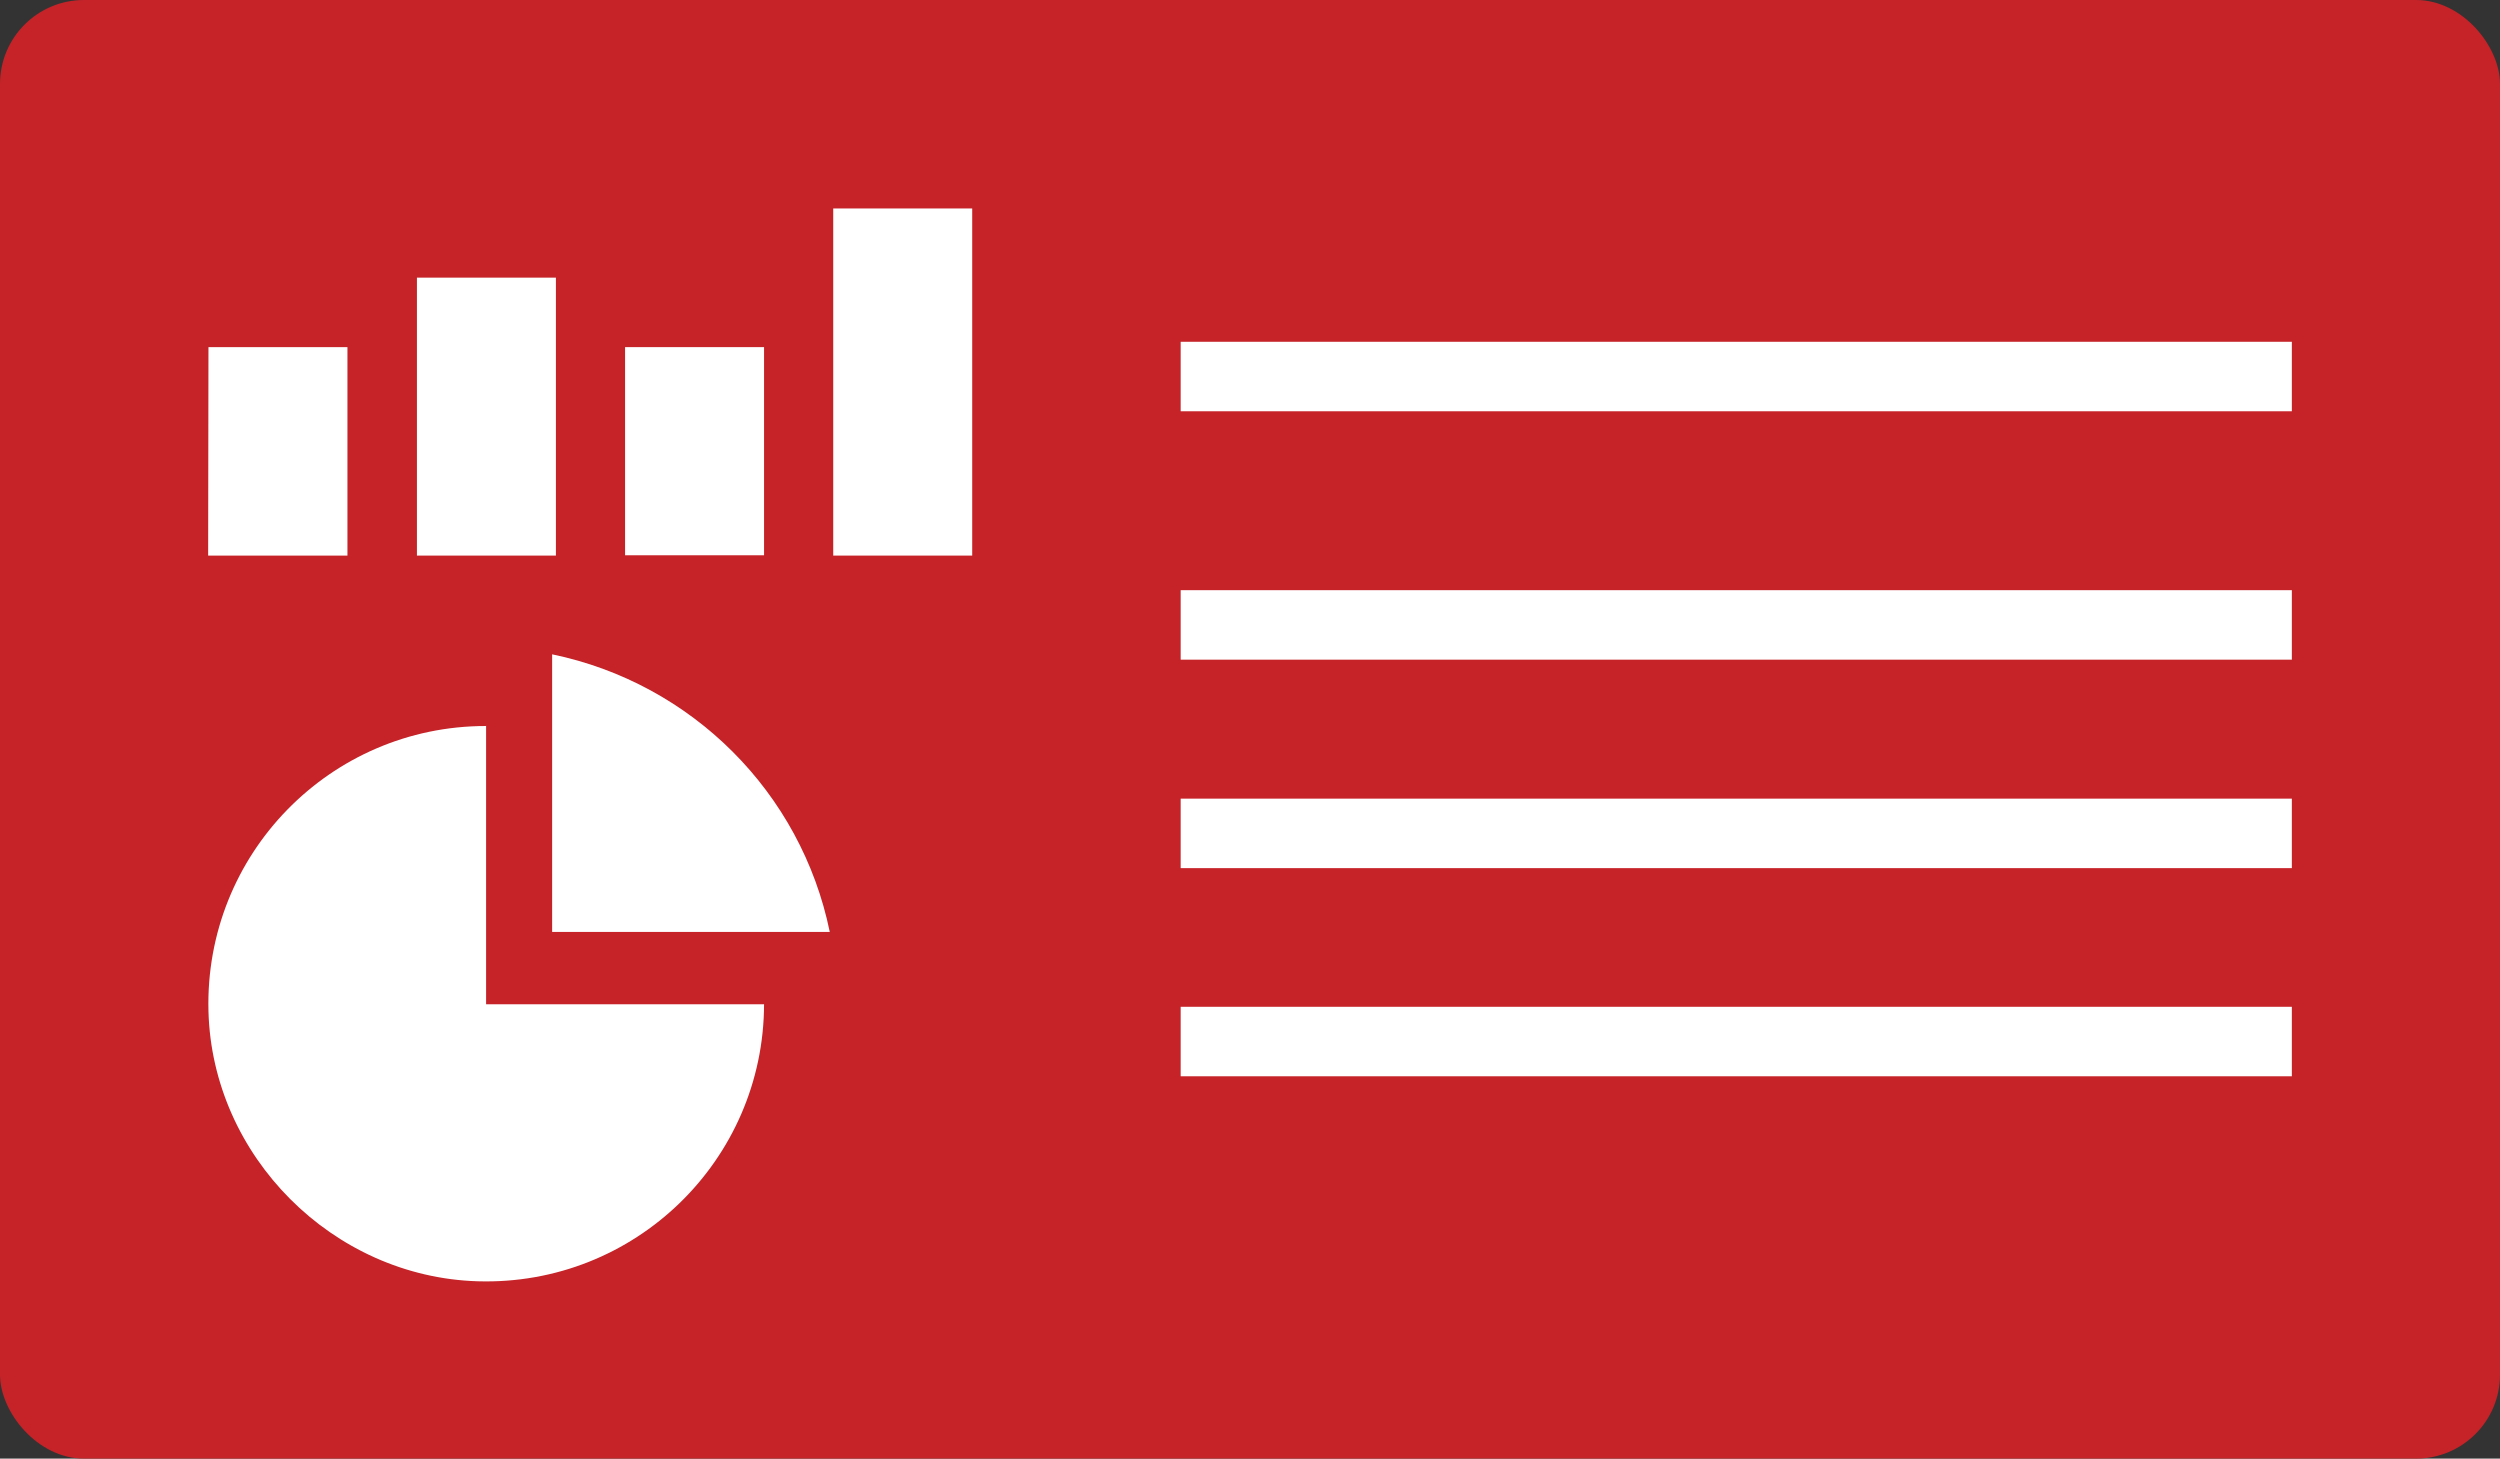
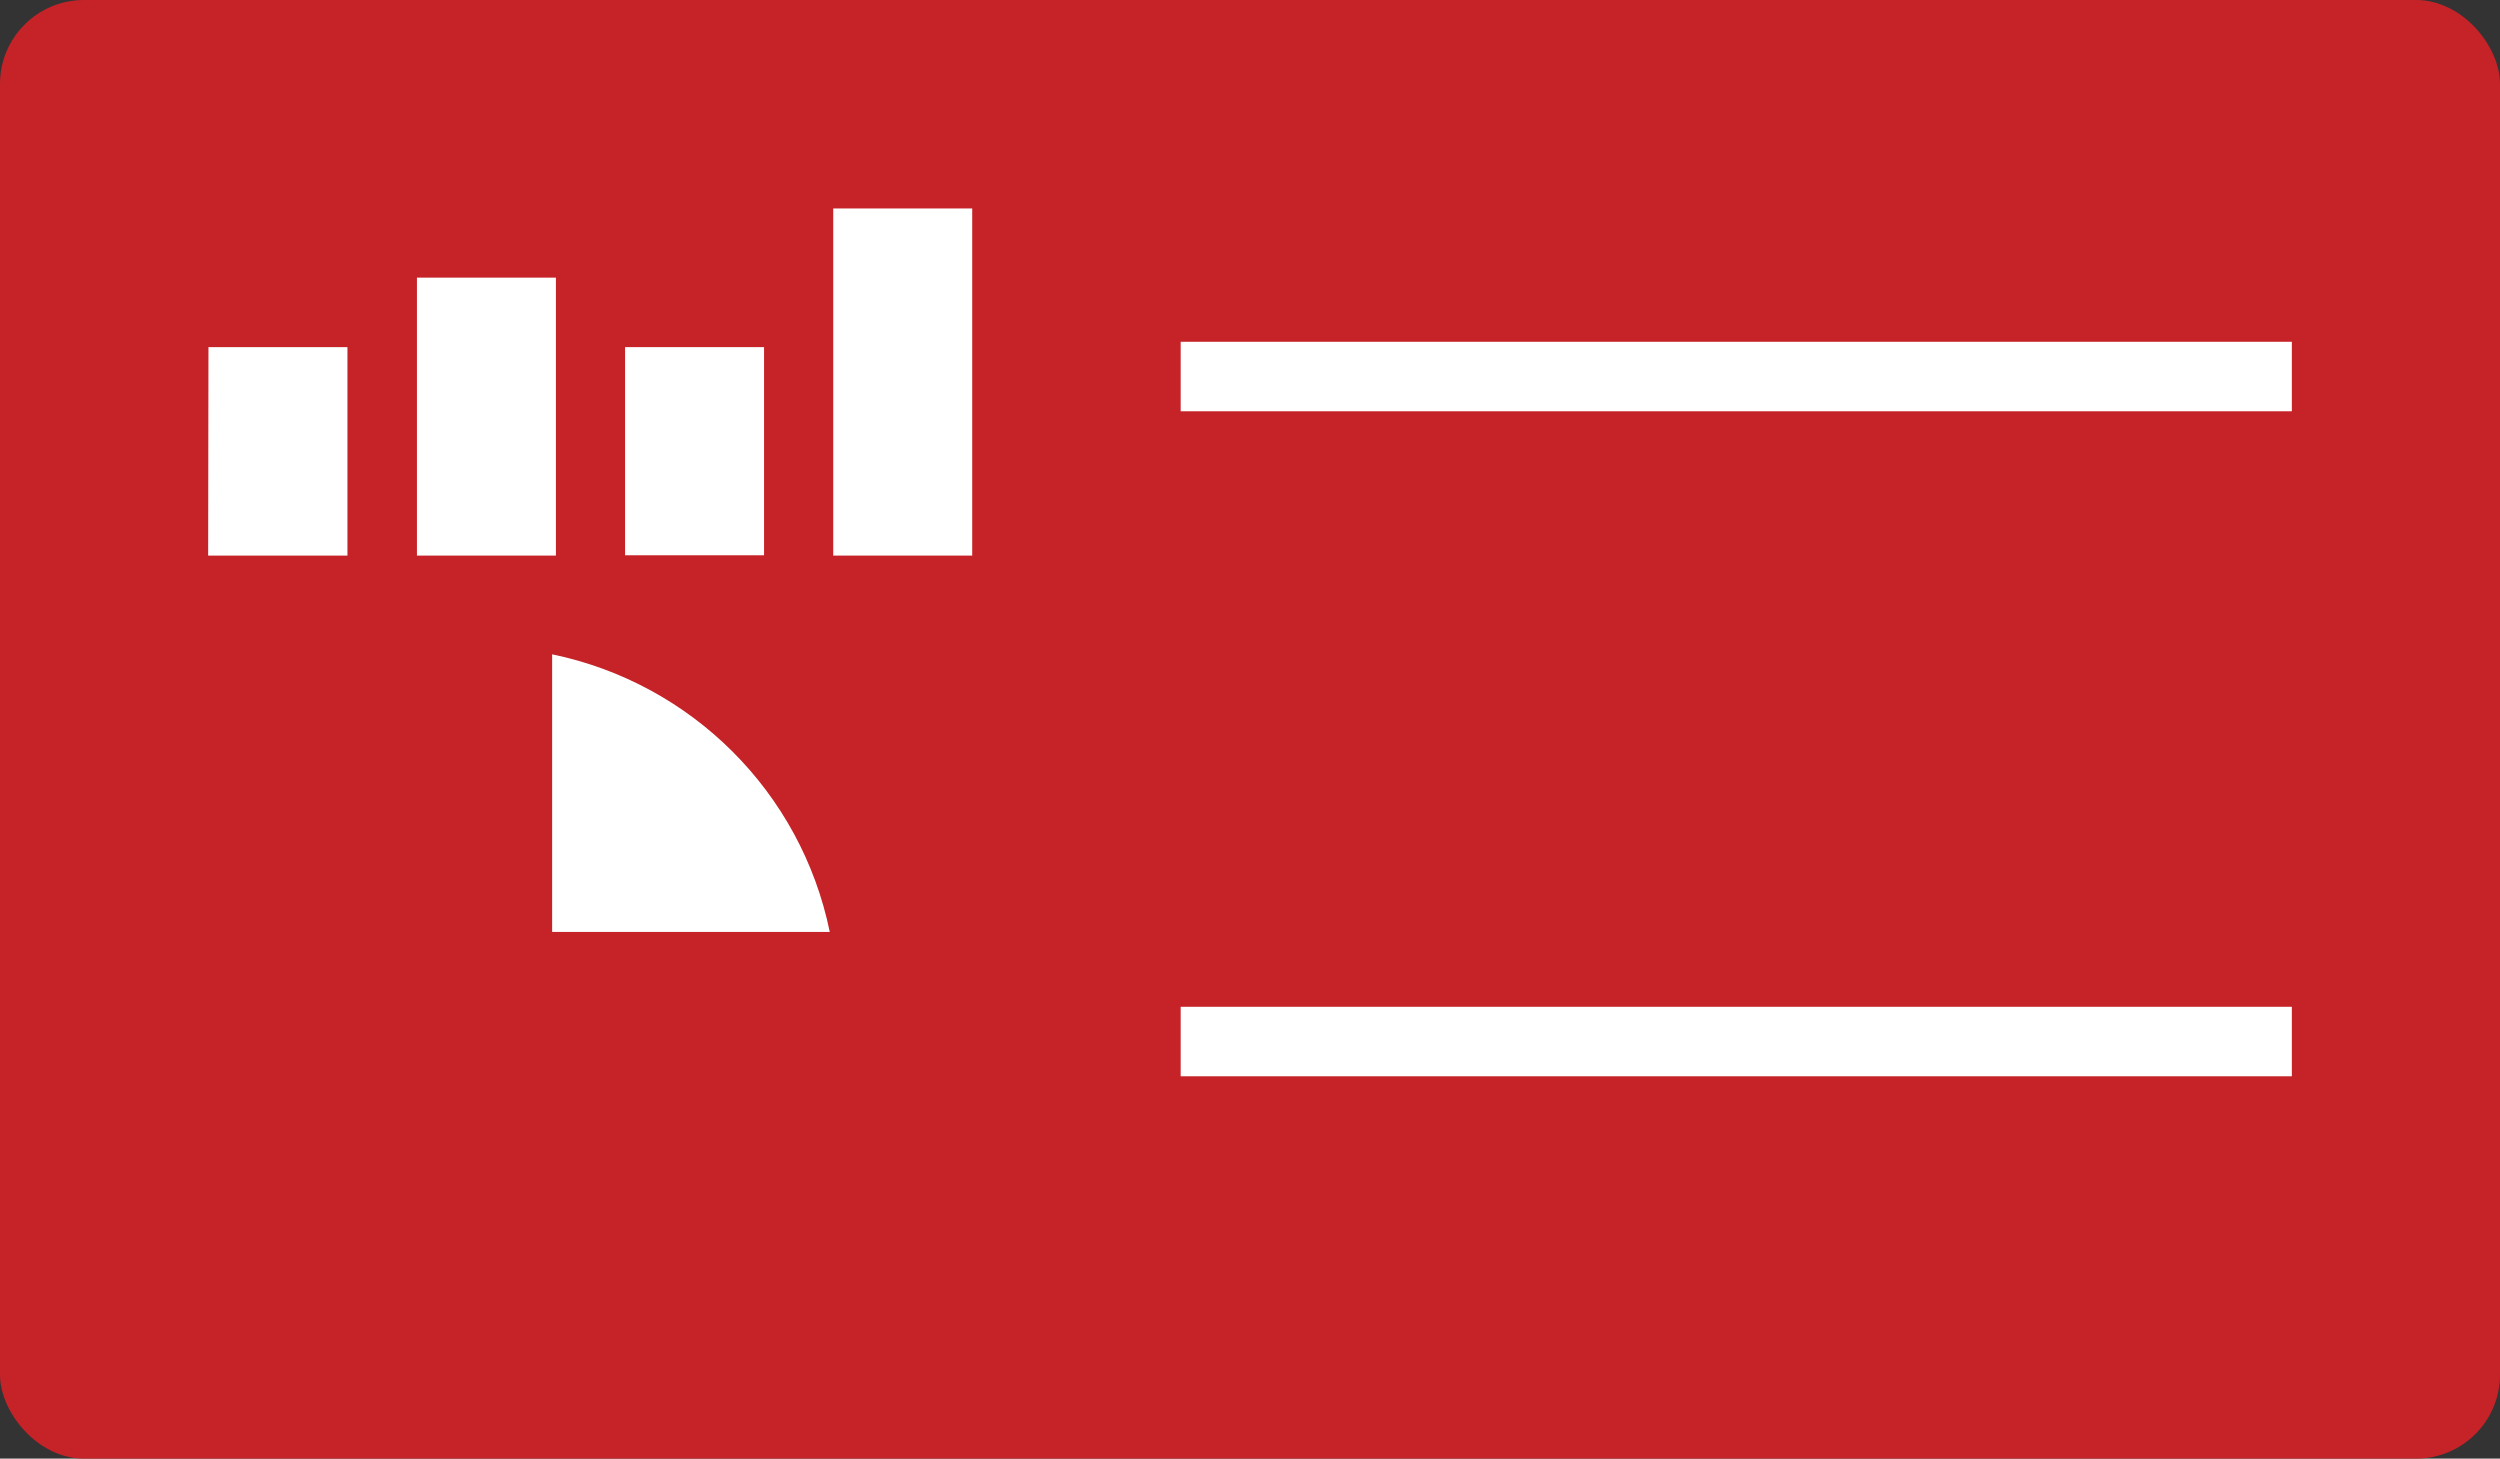
<svg xmlns="http://www.w3.org/2000/svg" id="Layer_2" data-name="Layer 2" viewBox="0 0 79.51 46.39">
  <rect x="0" y="0" width="79.51" height="46.39" fill="#333333" stroke="none" />
  <defs>
    <style> .cls-1 { fill: #c52328; } .cls-1, .cls-2 { stroke-width: 0px; } .cls-2 { fill: #fff; } </style>
  </defs>
  <g id="Layer_1-2" data-name="Layer 1">
    <g>
      <g>
        <rect class="cls-1" width="79.51" height="46.39" rx="2.67" ry="2.67" />
-         <rect class="cls-2" x="37.55" y="18.77" width="35.34" height="2.21" />
-         <rect class="cls-2" x="37.55" y="25.4" width="35.34" height="2.21" />
        <rect class="cls-2" x="37.55" y="32.02" width="35.34" height="2.21" />
        <rect class="cls-2" x="26.5" y="6.63" width="4.42" height="11.04" />
        <rect class="cls-2" x="19.88" y="11.04" width="4.42" height="6.62" />
        <rect class="cls-2" x="13.26" y="8.83" width="4.42" height="8.84" />
        <polygon class="cls-2" points="6.63 11.04 11.05 11.04 11.05 17.67 6.62 17.67 6.63 11.04" />
-         <path class="cls-2" d="M15.46,23.08v8.86h8.84c-.01,4.96-4.11,8.96-9.11,8.81-4.61-.14-8.44-3.98-8.56-8.59-.13-4.99,3.87-9.07,8.82-9.07Z" />
      </g>
      <rect class="cls-2" x="37.55" y="10.87" width="35.34" height="2.21" />
      <path class="cls-2" d="M26.39,29.64h-8.83v-8.83c4.44.92,7.92,4.39,8.83,8.83Z" />
    </g>
  </g>
</svg>